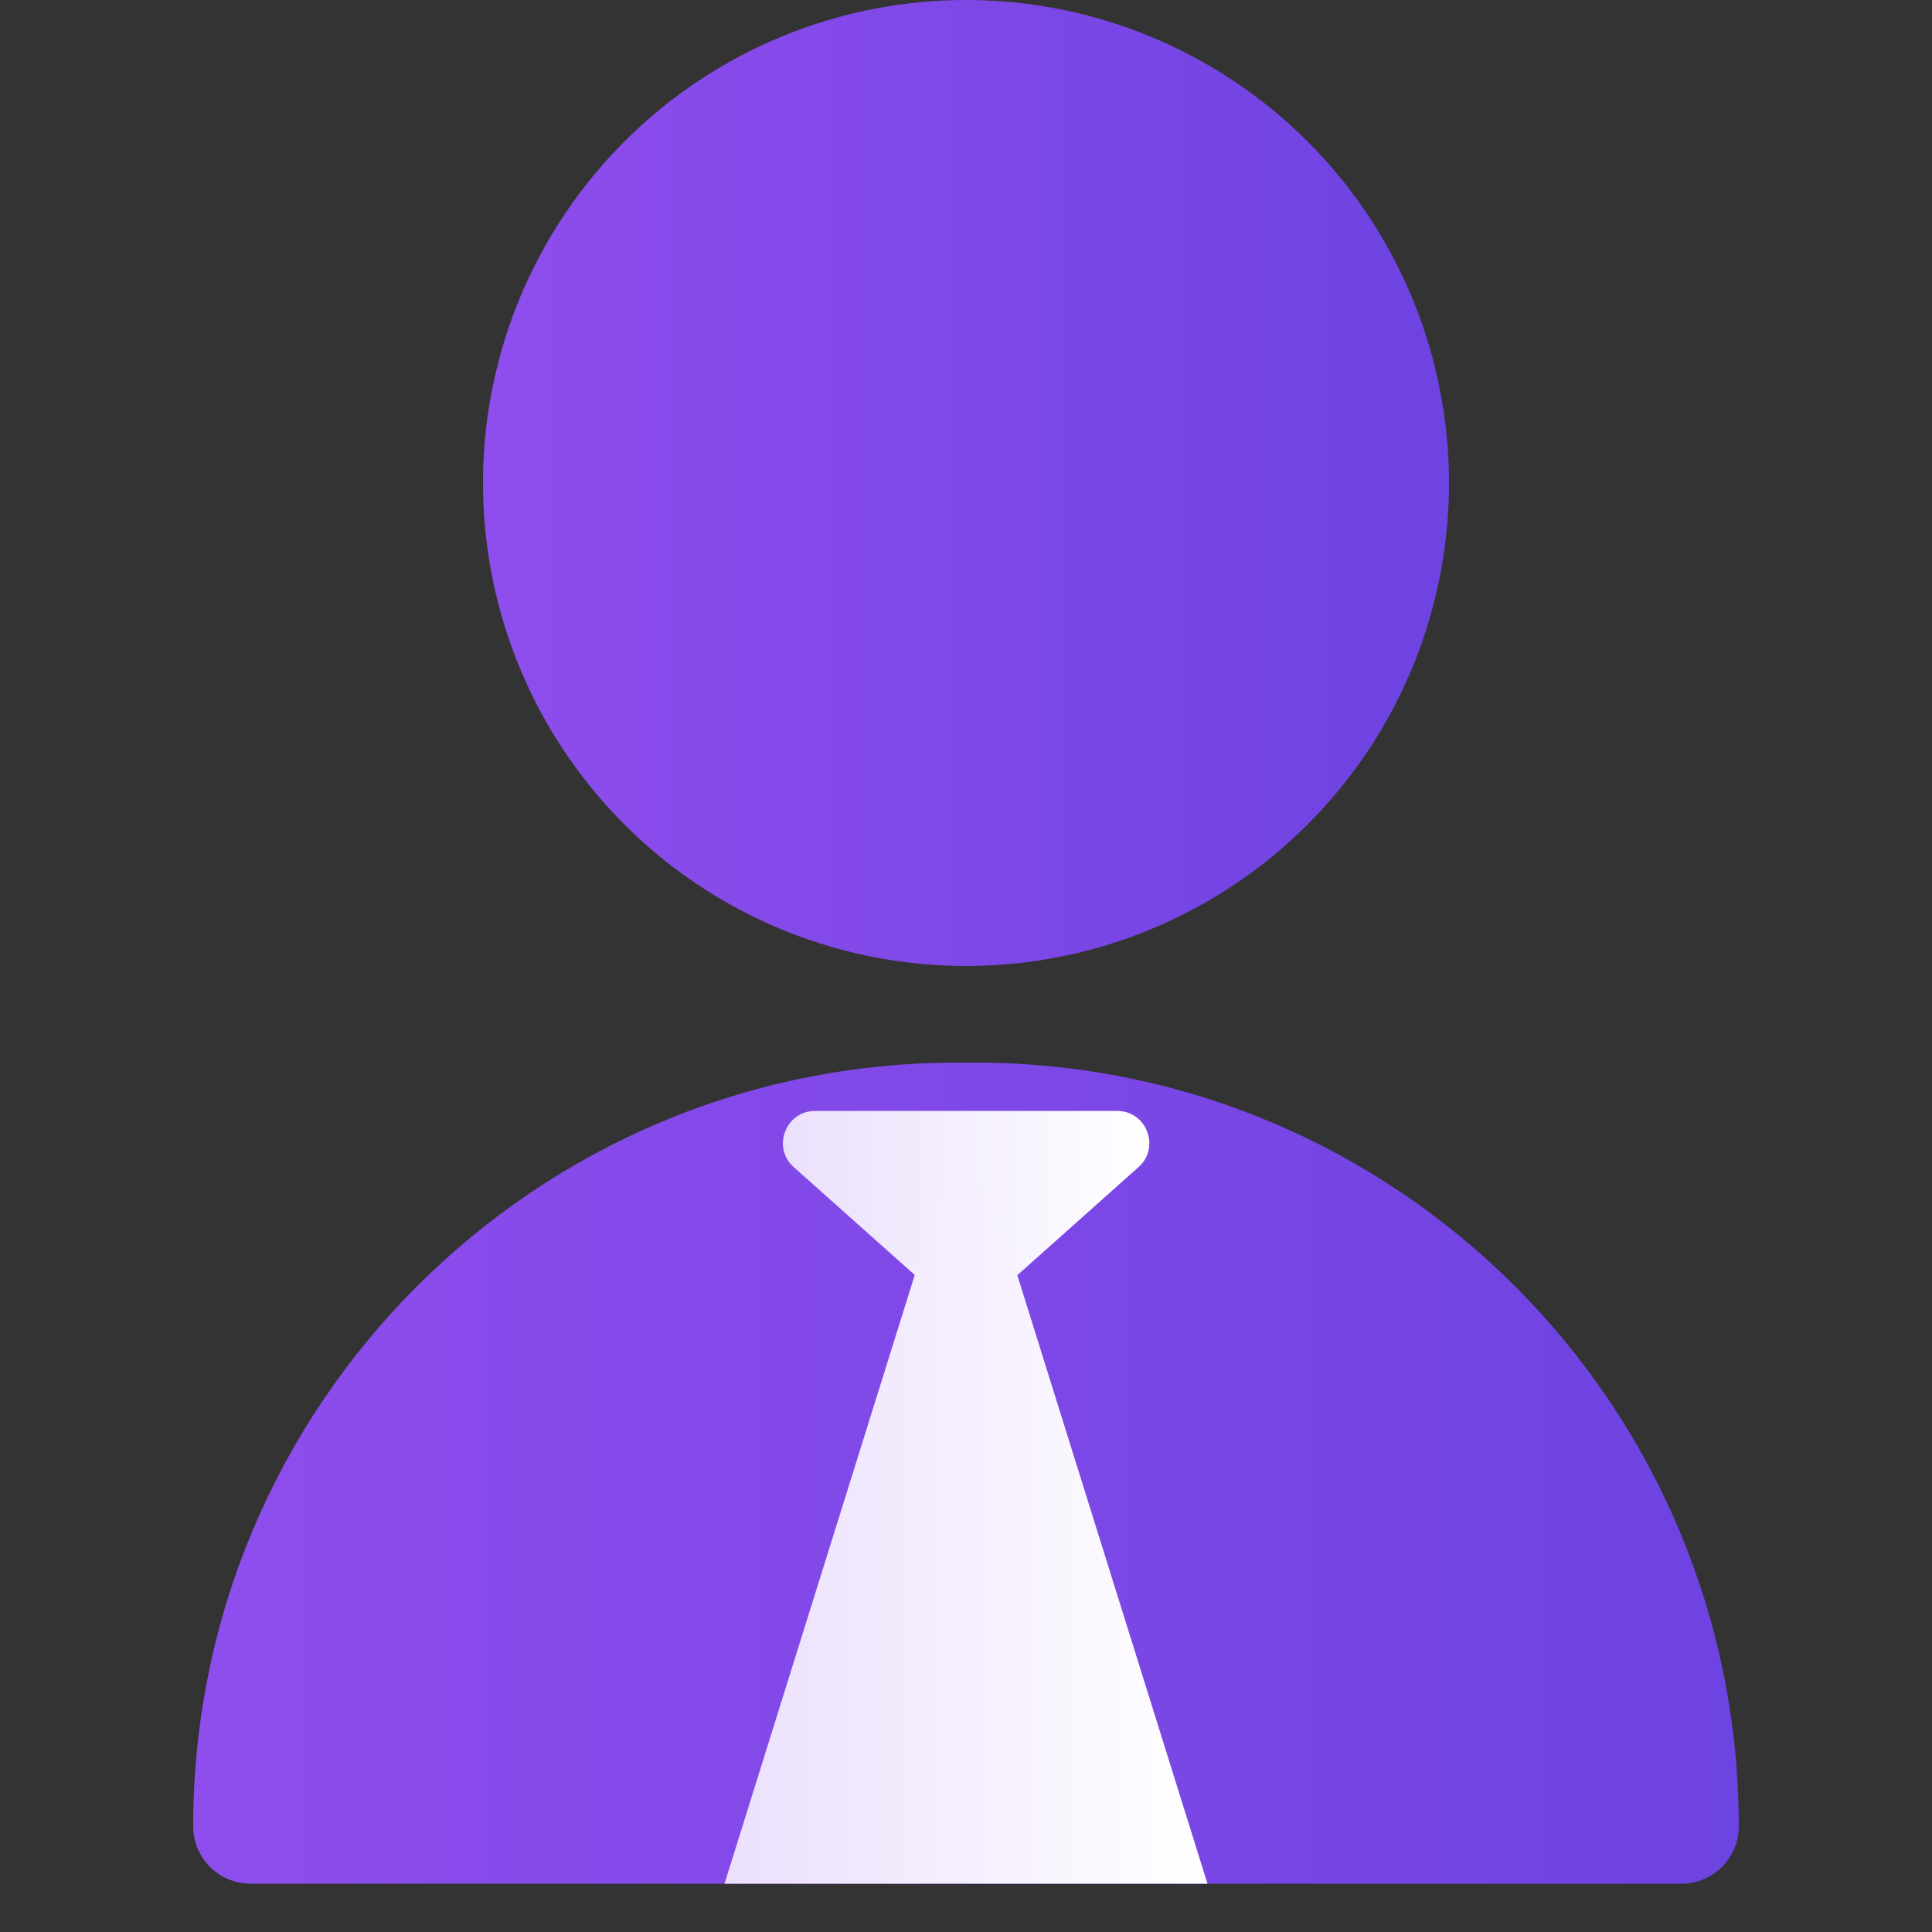
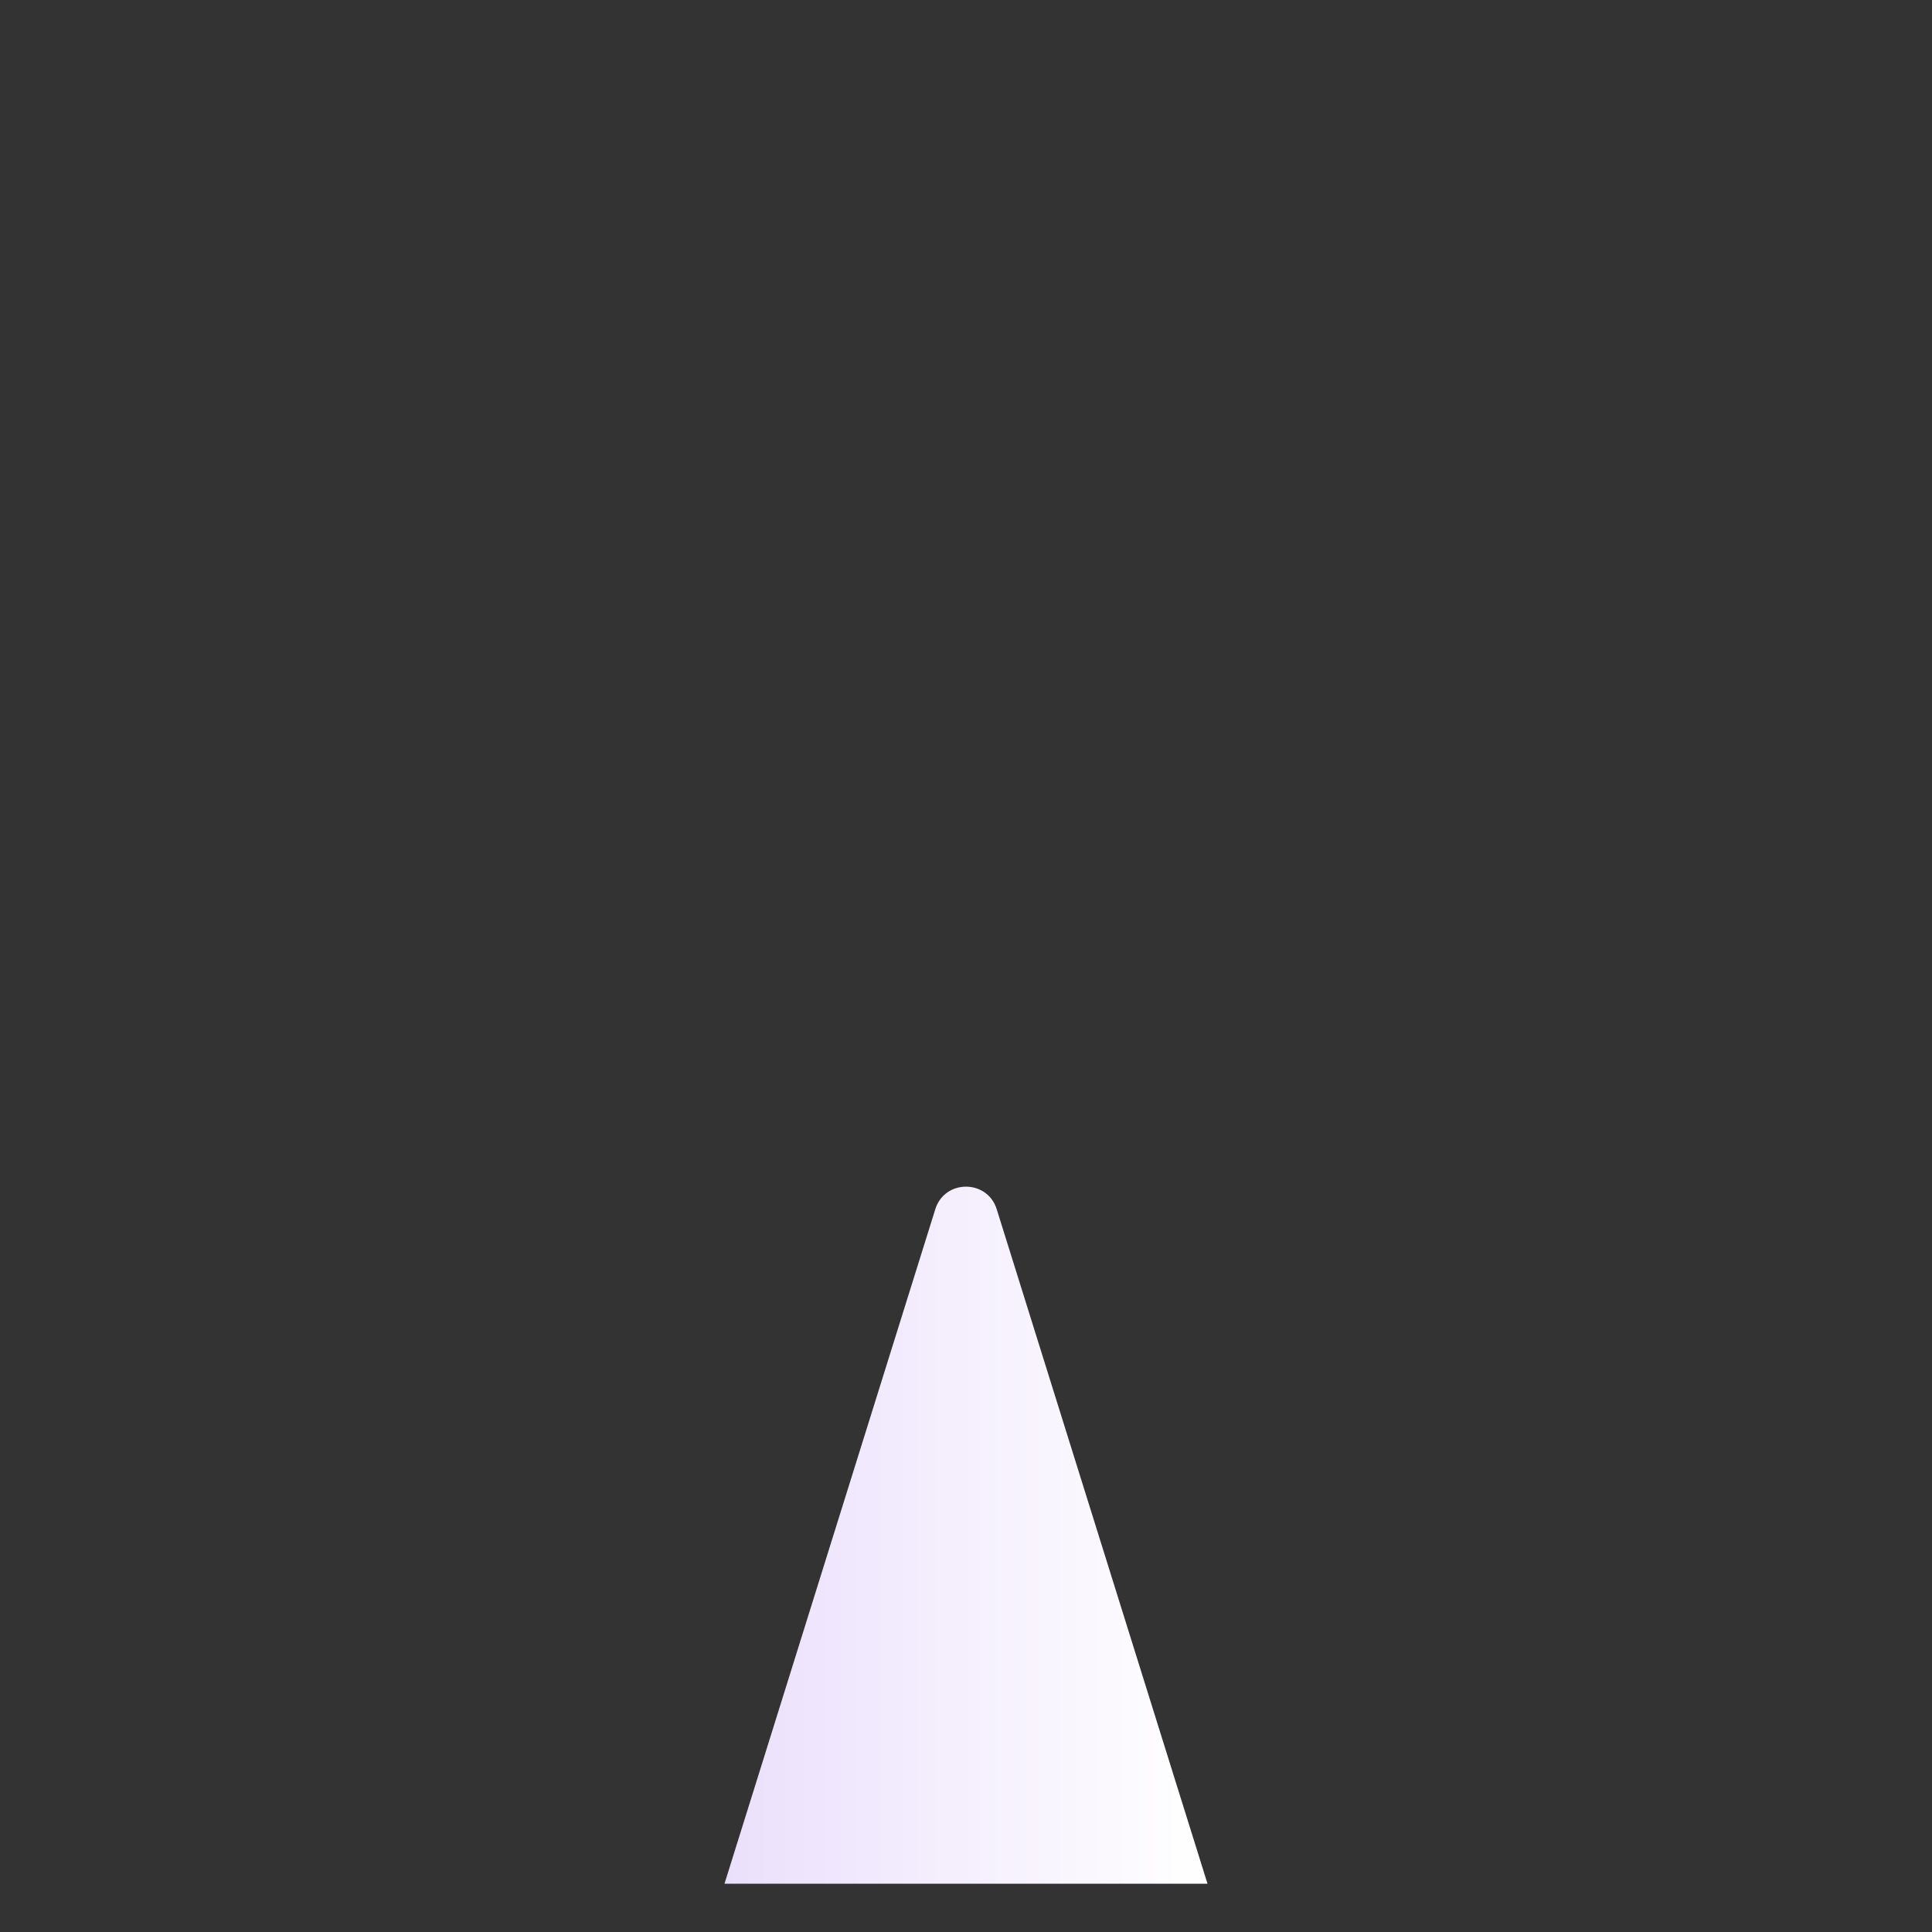
<svg xmlns="http://www.w3.org/2000/svg" width="60" height="60" viewBox="0 0 60 60" fill="none">
  <rect x="0" y="0" width="60" height="60" fill="#333333" stroke="none" />
-   <path d="M6 56.721C6 43.62 16.62 33 29.721 33H30.279C43.38 33 54 43.62 54 56.721V56.721C54 57.703 53.203 58.5 52.221 58.5H7.779C6.797 58.5 6 57.703 6 56.721V56.721Z" fill="url(#paint0_linear_16_6296)" />
-   <circle cx="30" cy="15" r="15" fill="url(#paint1_linear_16_6296)" />
-   <path d="M24.651 36.246C23.965 35.635 24.398 34.5 25.317 34.5H34.692C35.611 34.5 36.043 35.635 35.357 36.246L30.67 40.426C30.29 40.764 29.718 40.764 29.339 40.426L24.651 36.246Z" fill="url(#paint2_linear_16_6296)" />
  <path d="M22.5 58.5L29.046 37.554C29.338 36.619 30.662 36.619 30.954 37.554L37.5 58.5H22.5Z" fill="url(#paint3_linear_16_6296)" />
  <defs>
    <linearGradient id="paint0_linear_16_6296" x1="6" y1="45.745" x2="54.008" y2="45.745" gradientUnits="userSpaceOnUse">
      <stop stop-color="#8F4DED" />
      <stop offset="1" stop-color="#6D43E1" />
    </linearGradient>
    <linearGradient id="paint1_linear_16_6296" x1="15" y1="14.994" x2="45.005" y2="14.994" gradientUnits="userSpaceOnUse">
      <stop stop-color="#8F4DED" />
      <stop offset="1" stop-color="#6D43E1" />
    </linearGradient>
    <linearGradient id="paint2_linear_16_6296" x1="35.694" y1="34.5" x2="24.314" y2="34.5" gradientUnits="userSpaceOnUse">
      <stop stop-color="white" />
      <stop offset="1" stop-color="#EBE0FC" />
    </linearGradient>
    <linearGradient id="paint3_linear_16_6296" x1="37.5" y1="34.5" x2="22.5" y2="34.5" gradientUnits="userSpaceOnUse">
      <stop stop-color="white" />
      <stop offset="1" stop-color="#EBE0FC" />
    </linearGradient>
  </defs>
</svg>